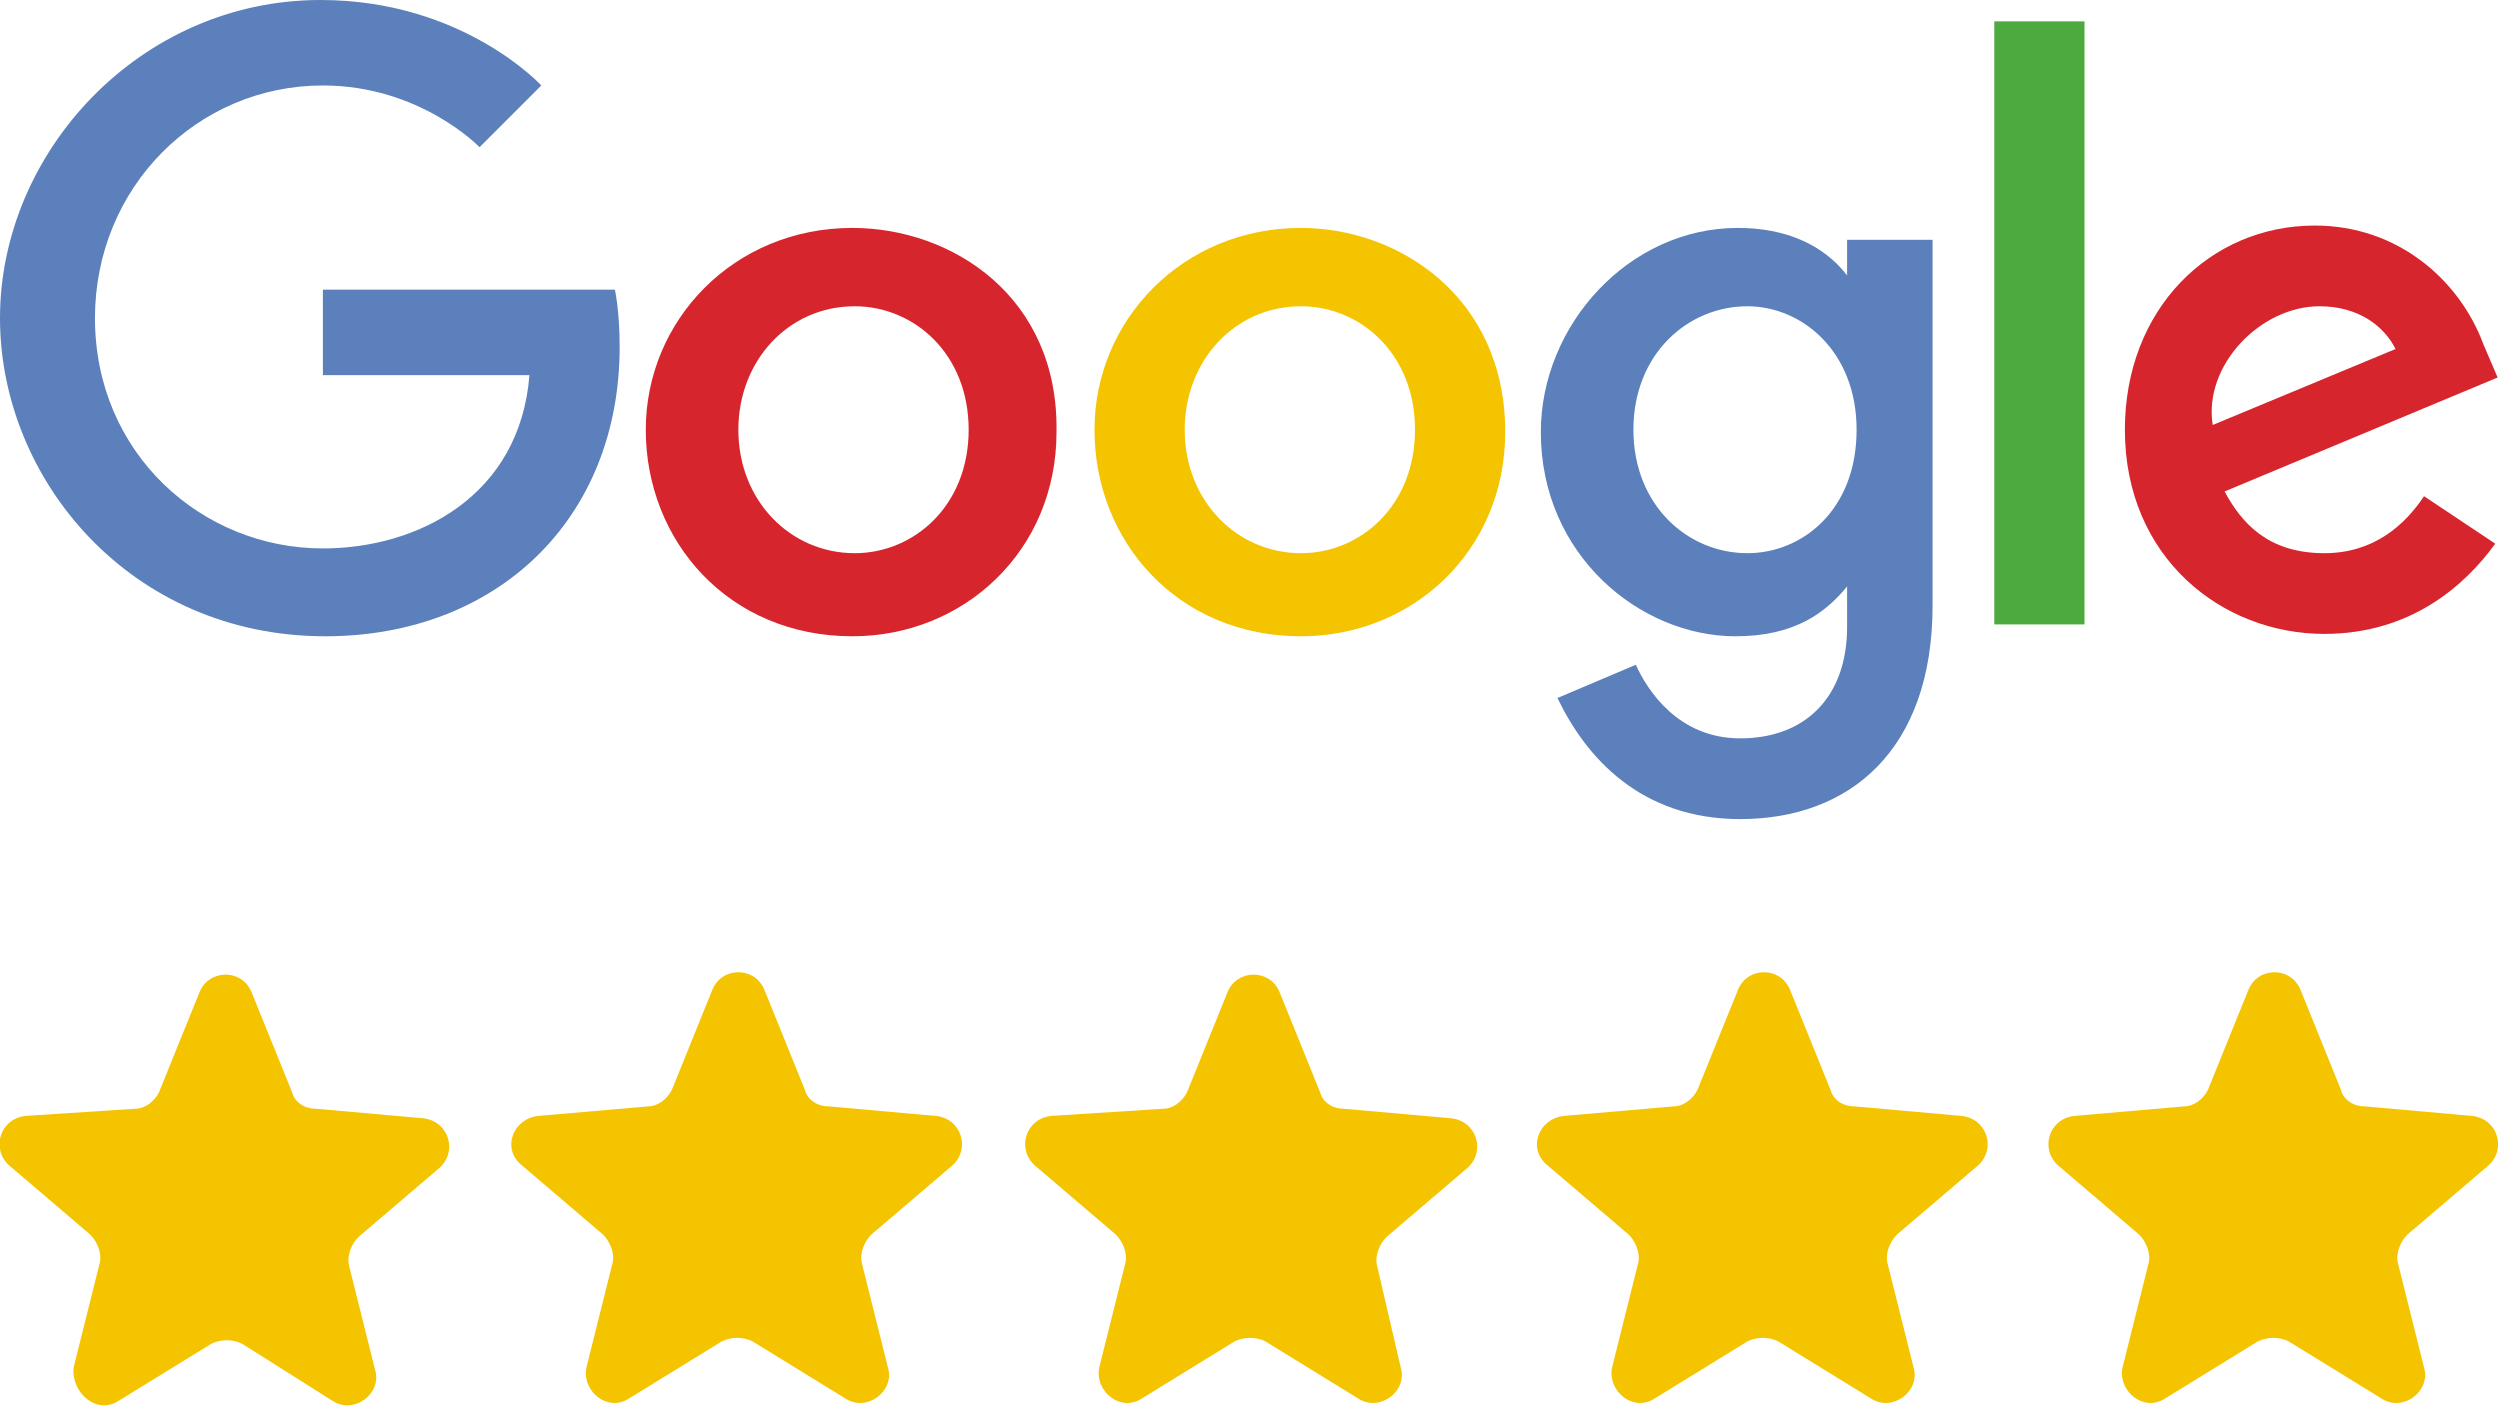
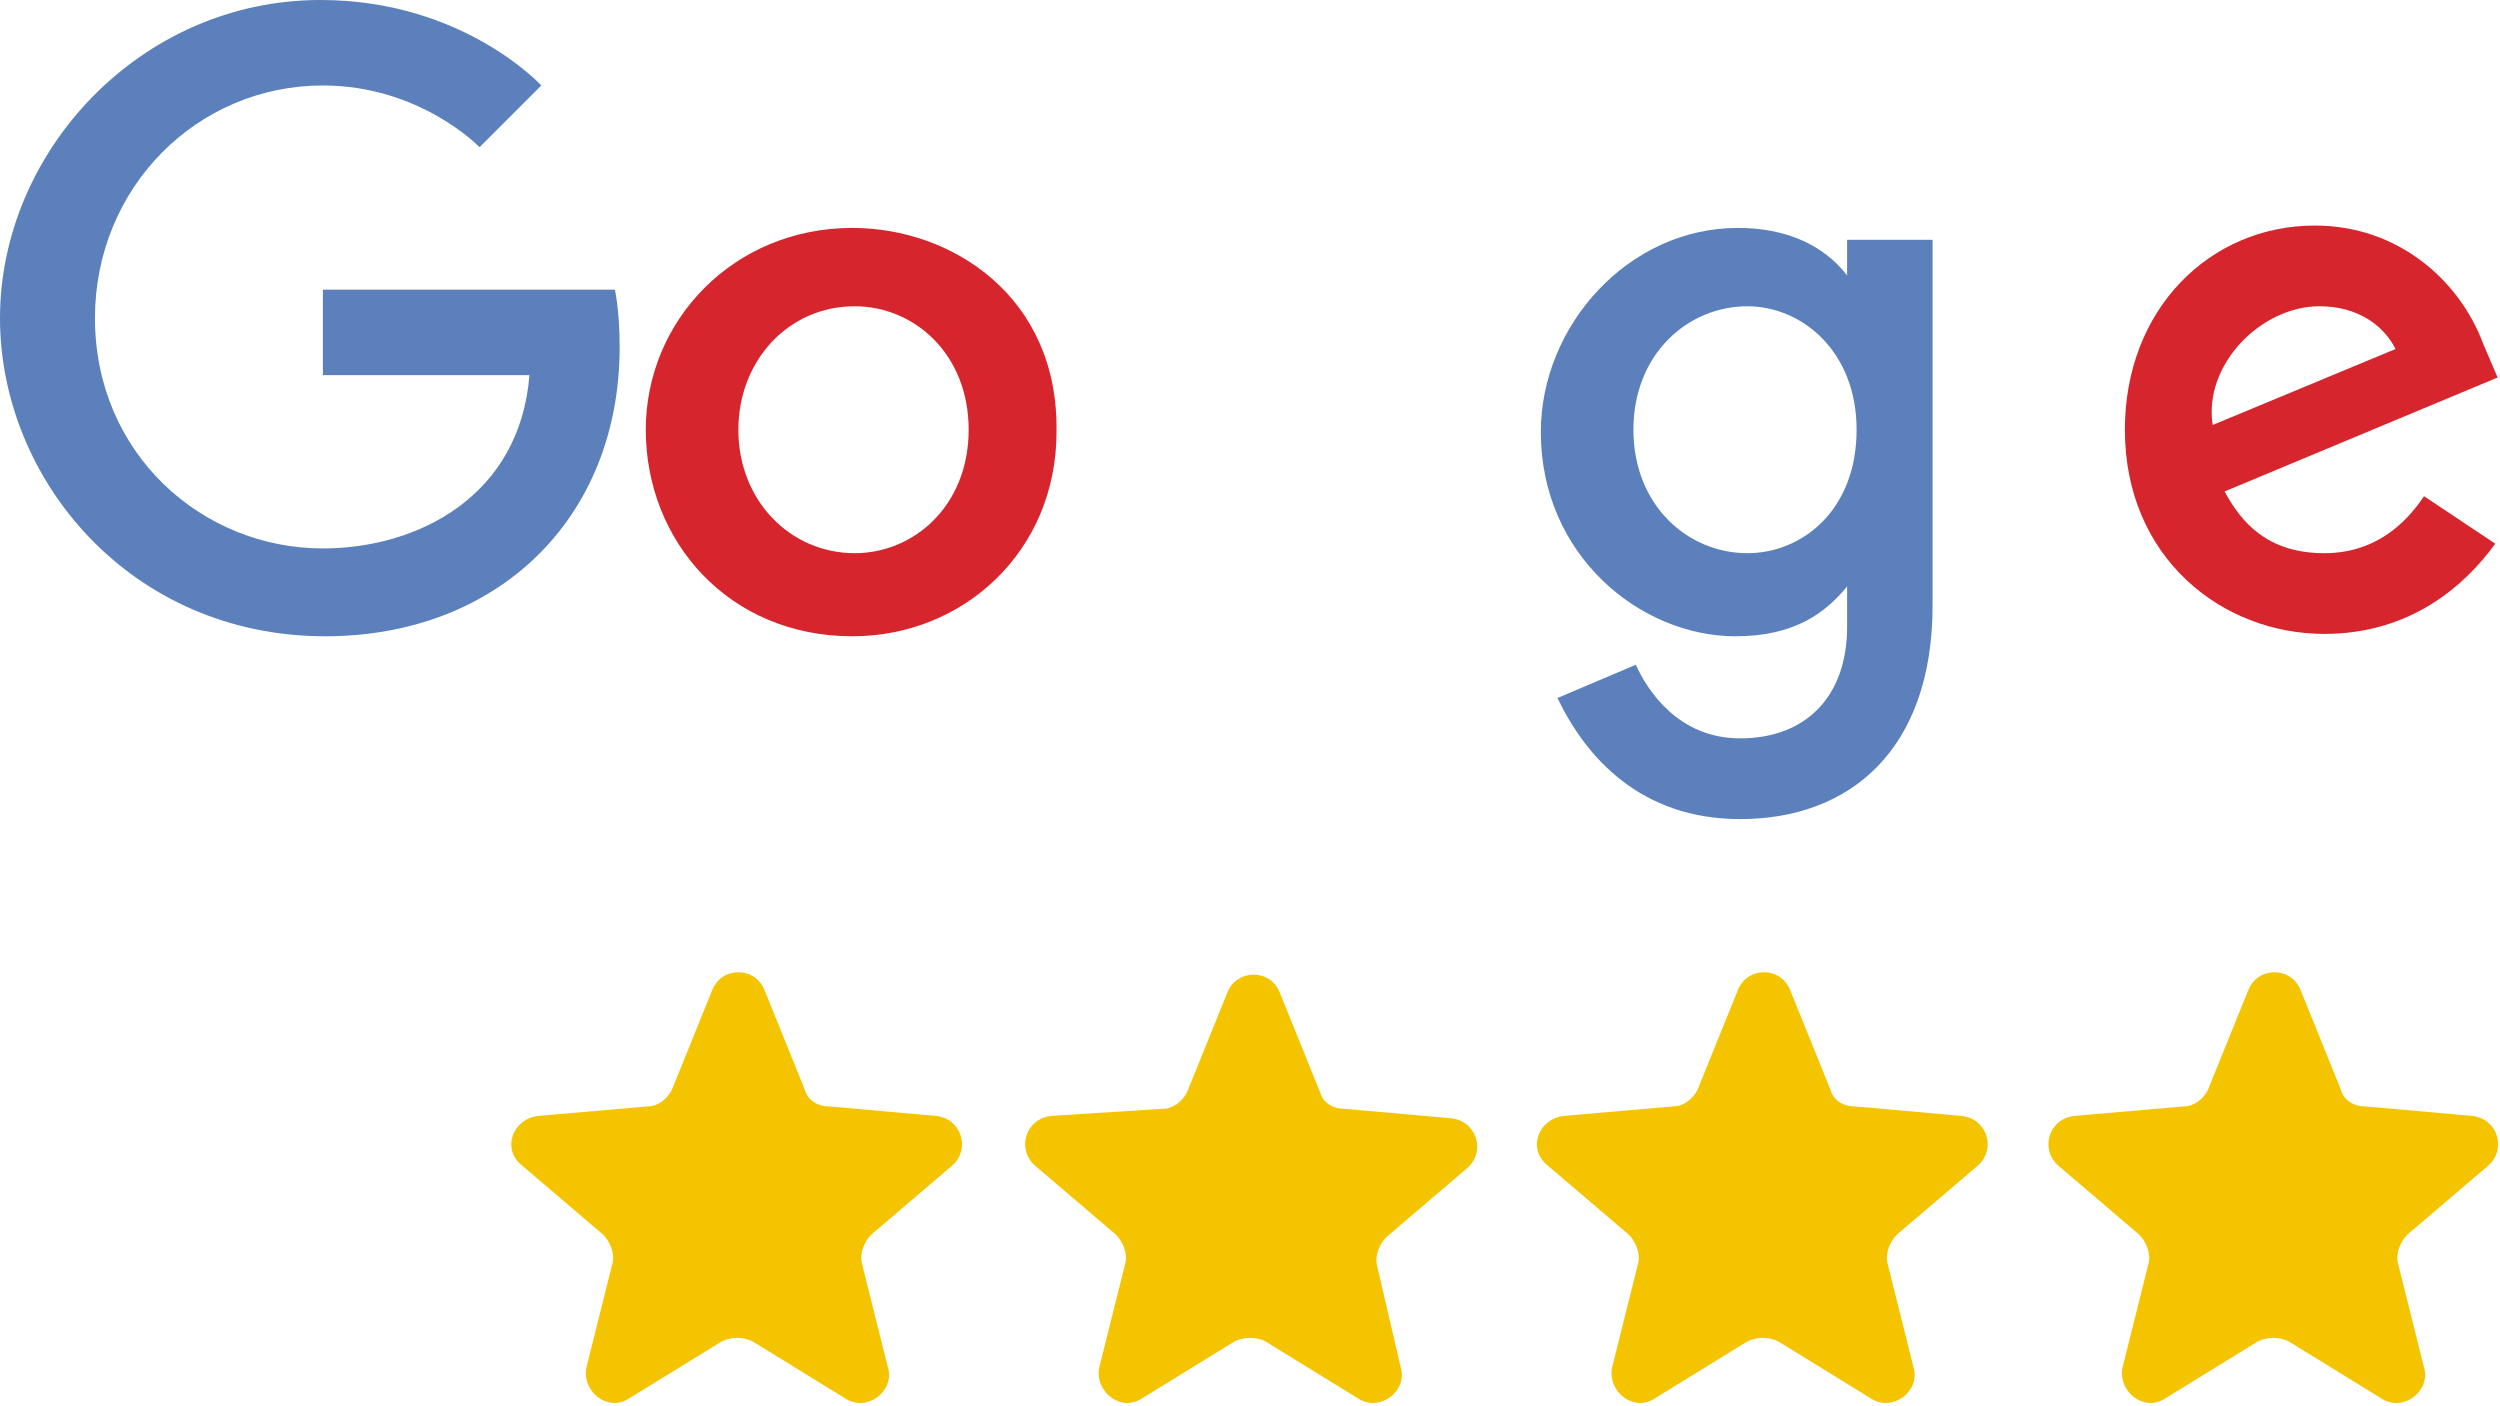
<svg xmlns="http://www.w3.org/2000/svg" version="1.1" id="Layer_1" x="0px" y="0px" viewBox="0 0 105.3 59.2" style="enable-background:new 0 0 105.3 59.2;" xml:space="preserve">
  <style type="text/css">
	.st0{fill:#5B80BB;}
	.st1{fill:#D7252D;}
	.st2{fill:#F5C400;}
	.st3{fill:#4CAA3E;}
</style>
  <g>
    <g>
      <path id="path2998" class="st0" d="M25.9,12.2H13.6v3.6h8.7c-0.4,5.1-4.7,7.3-8.7,7.3c-5.1,0-9.6-4-9.6-9.7c0-5.5,4.3-9.8,9.6-9.8    c4.1,0,6.6,2.6,6.6,2.6l2.6-2.6c0,0-3.3-3.6-9.3-3.6C5.9,0,0,6.4,0,13.4c0,6.8,5.5,13.4,13.7,13.4c7.2,0,12.4-4.9,12.4-12.2    C26.1,13.1,25.9,12.2,25.9,12.2L25.9,12.2z" />
      <path id="path3000" class="st1" d="M35.9,9.6c-5,0-8.7,3.9-8.7,8.5c0,4.7,3.5,8.7,8.7,8.7c4.7,0,8.6-3.6,8.6-8.6    C44.6,12.5,40.1,9.6,35.9,9.6L35.9,9.6z M36,12.9c2.5,0,4.8,2,4.8,5.2c0,3.2-2.3,5.2-4.8,5.2c-2.7,0-4.9-2.2-4.9-5.2    C31.1,15.2,33.2,12.9,36,12.9L36,12.9z" />
-       <path id="path3005" class="st2" d="M54.8,9.6c-5,0-8.7,3.9-8.7,8.5c0,4.7,3.5,8.7,8.7,8.7c4.7,0,8.6-3.6,8.6-8.6    C63.4,12.5,58.9,9.6,54.8,9.6L54.8,9.6z M54.8,12.9c2.5,0,4.8,2,4.8,5.2c0,3.2-2.3,5.2-4.8,5.2c-2.7,0-4.9-2.2-4.9-5.2    C49.9,15.2,52,12.9,54.8,12.9L54.8,12.9z" />
      <path id="path3007" class="st0" d="M73.2,9.6c-4.6,0-8.3,4.1-8.3,8.6c0,5.2,4.2,8.6,8.2,8.6c2.5,0,3.8-1,4.7-2.1v1.7    c0,3-1.8,4.7-4.5,4.7c-2.6,0-3.9-2-4.4-3.1l-3.3,1.4c1.2,2.5,3.5,5.1,7.7,5.1c4.6,0,8.1-2.9,8.1-9V10.1h-3.6v1.5    C76.8,10.3,75.2,9.6,73.2,9.6L73.2,9.6z M73.6,12.9c2.3,0,4.6,1.9,4.6,5.2c0,3.4-2.3,5.2-4.6,5.2c-2.5,0-4.8-2-4.8-5.2    C68.8,14.9,71.1,12.9,73.6,12.9L73.6,12.9z" />
      <path id="path3011" class="st1" d="M97.5,9.5c-4.4,0-8,3.5-8,8.6c0,5.4,4.1,8.6,8.4,8.6c3.6,0,5.9-2,7.2-3.8l-3-2    c-0.8,1.2-2.1,2.4-4.2,2.4c-2.4,0-3.5-1.3-4.2-2.6l11.5-4.8l-0.6-1.4C103.6,11.8,101,9.5,97.5,9.5L97.5,9.5z M97.7,12.9    c1.6,0,2.7,0.8,3.2,1.8l-7.7,3.2C92.8,15.4,95.2,12.9,97.7,12.9L97.7,12.9z" />
-       <path id="path3015" class="st3" d="M84,26.3h3.8V0.9H84V26.3z" />
    </g>
    <g>
-       <path class="st2" d="M0.4,49.1l3.4,2.9c0.3,0.3,0.5,0.8,0.4,1.2l-1.1,4.4C3,58.7,4.1,59.6,5,59l3.9-2.4c0.4-0.2,0.9-0.2,1.3,0    L14,59c0.9,0.6,2.1-0.3,1.8-1.3l-1.1-4.4c-0.1-0.4,0.1-0.9,0.4-1.2l3.4-2.9c0.8-0.7,0.4-2-0.7-2.1l-4.5-0.4c-0.5,0-0.9-0.3-1-0.7    l-1.7-4.2c-0.4-1-1.8-1-2.2,0l-1.7,4.2c-0.2,0.4-0.6,0.7-1,0.7L1.1,47C0,47.1-0.4,48.4,0.4,49.1z" />
      <path class="st2" d="M22,49.1l3.4,2.9c0.3,0.3,0.5,0.8,0.4,1.2l-1.1,4.4c-0.2,1,0.9,1.9,1.8,1.3l3.9-2.4c0.4-0.2,0.9-0.2,1.3,0    l3.9,2.4c0.9,0.6,2.1-0.3,1.8-1.3l-1.1-4.4c-0.1-0.4,0.1-0.9,0.4-1.2l3.4-2.9c0.8-0.7,0.4-2-0.7-2.1l-4.5-0.4    c-0.5,0-0.9-0.3-1-0.7l-1.7-4.2c-0.4-1-1.8-1-2.2,0l-1.7,4.2c-0.2,0.4-0.6,0.7-1,0.7L22.7,47C21.6,47.1,21.1,48.4,22,49.1z" />
      <path class="st2" d="M43.6,49.1l3.4,2.9c0.3,0.3,0.5,0.8,0.4,1.2l-1.1,4.4c-0.2,1,0.9,1.9,1.8,1.3l3.9-2.4c0.4-0.2,0.9-0.2,1.3,0    l3.9,2.4c0.9,0.6,2.1-0.3,1.8-1.3L58,53.3c-0.1-0.4,0.1-0.9,0.4-1.2l3.4-2.9c0.8-0.7,0.4-2-0.7-2.1l-4.5-0.4c-0.5,0-0.9-0.3-1-0.7    l-1.7-4.2c-0.4-1-1.8-1-2.2,0l-1.7,4.2c-0.2,0.4-0.6,0.7-1,0.7L44.3,47C43.2,47.1,42.8,48.4,43.6,49.1z" />
      <path class="st2" d="M65.2,49.1l3.4,2.9c0.3,0.3,0.5,0.8,0.4,1.2l-1.1,4.4c-0.2,1,0.9,1.9,1.8,1.3l3.9-2.4c0.4-0.2,0.9-0.2,1.3,0    l3.9,2.4c0.9,0.6,2.1-0.3,1.8-1.3l-1.1-4.4c-0.1-0.4,0.1-0.9,0.4-1.2l3.4-2.9c0.8-0.7,0.4-2-0.7-2.1l-4.5-0.4    c-0.5,0-0.9-0.3-1-0.7l-1.7-4.2c-0.4-1-1.8-1-2.2,0l-1.7,4.2c-0.2,0.4-0.6,0.7-1,0.7L65.9,47C64.8,47.1,64.3,48.4,65.2,49.1z" />
      <path class="st2" d="M86.7,49.1l3.4,2.9c0.3,0.3,0.5,0.8,0.4,1.2l-1.1,4.4c-0.2,1,0.9,1.9,1.8,1.3l3.9-2.4c0.4-0.2,0.9-0.2,1.3,0    l3.9,2.4c0.9,0.6,2.1-0.3,1.8-1.3l-1.1-4.4c-0.1-0.4,0.1-0.9,0.4-1.2l3.4-2.9c0.8-0.7,0.4-2-0.7-2.1l-4.5-0.4    c-0.5,0-0.9-0.3-1-0.7l-1.7-4.2c-0.4-1-1.8-1-2.2,0l-1.7,4.2c-0.2,0.4-0.6,0.7-1,0.7L87.4,47C86.3,47.1,85.9,48.4,86.7,49.1z" />
    </g>
  </g>
</svg>